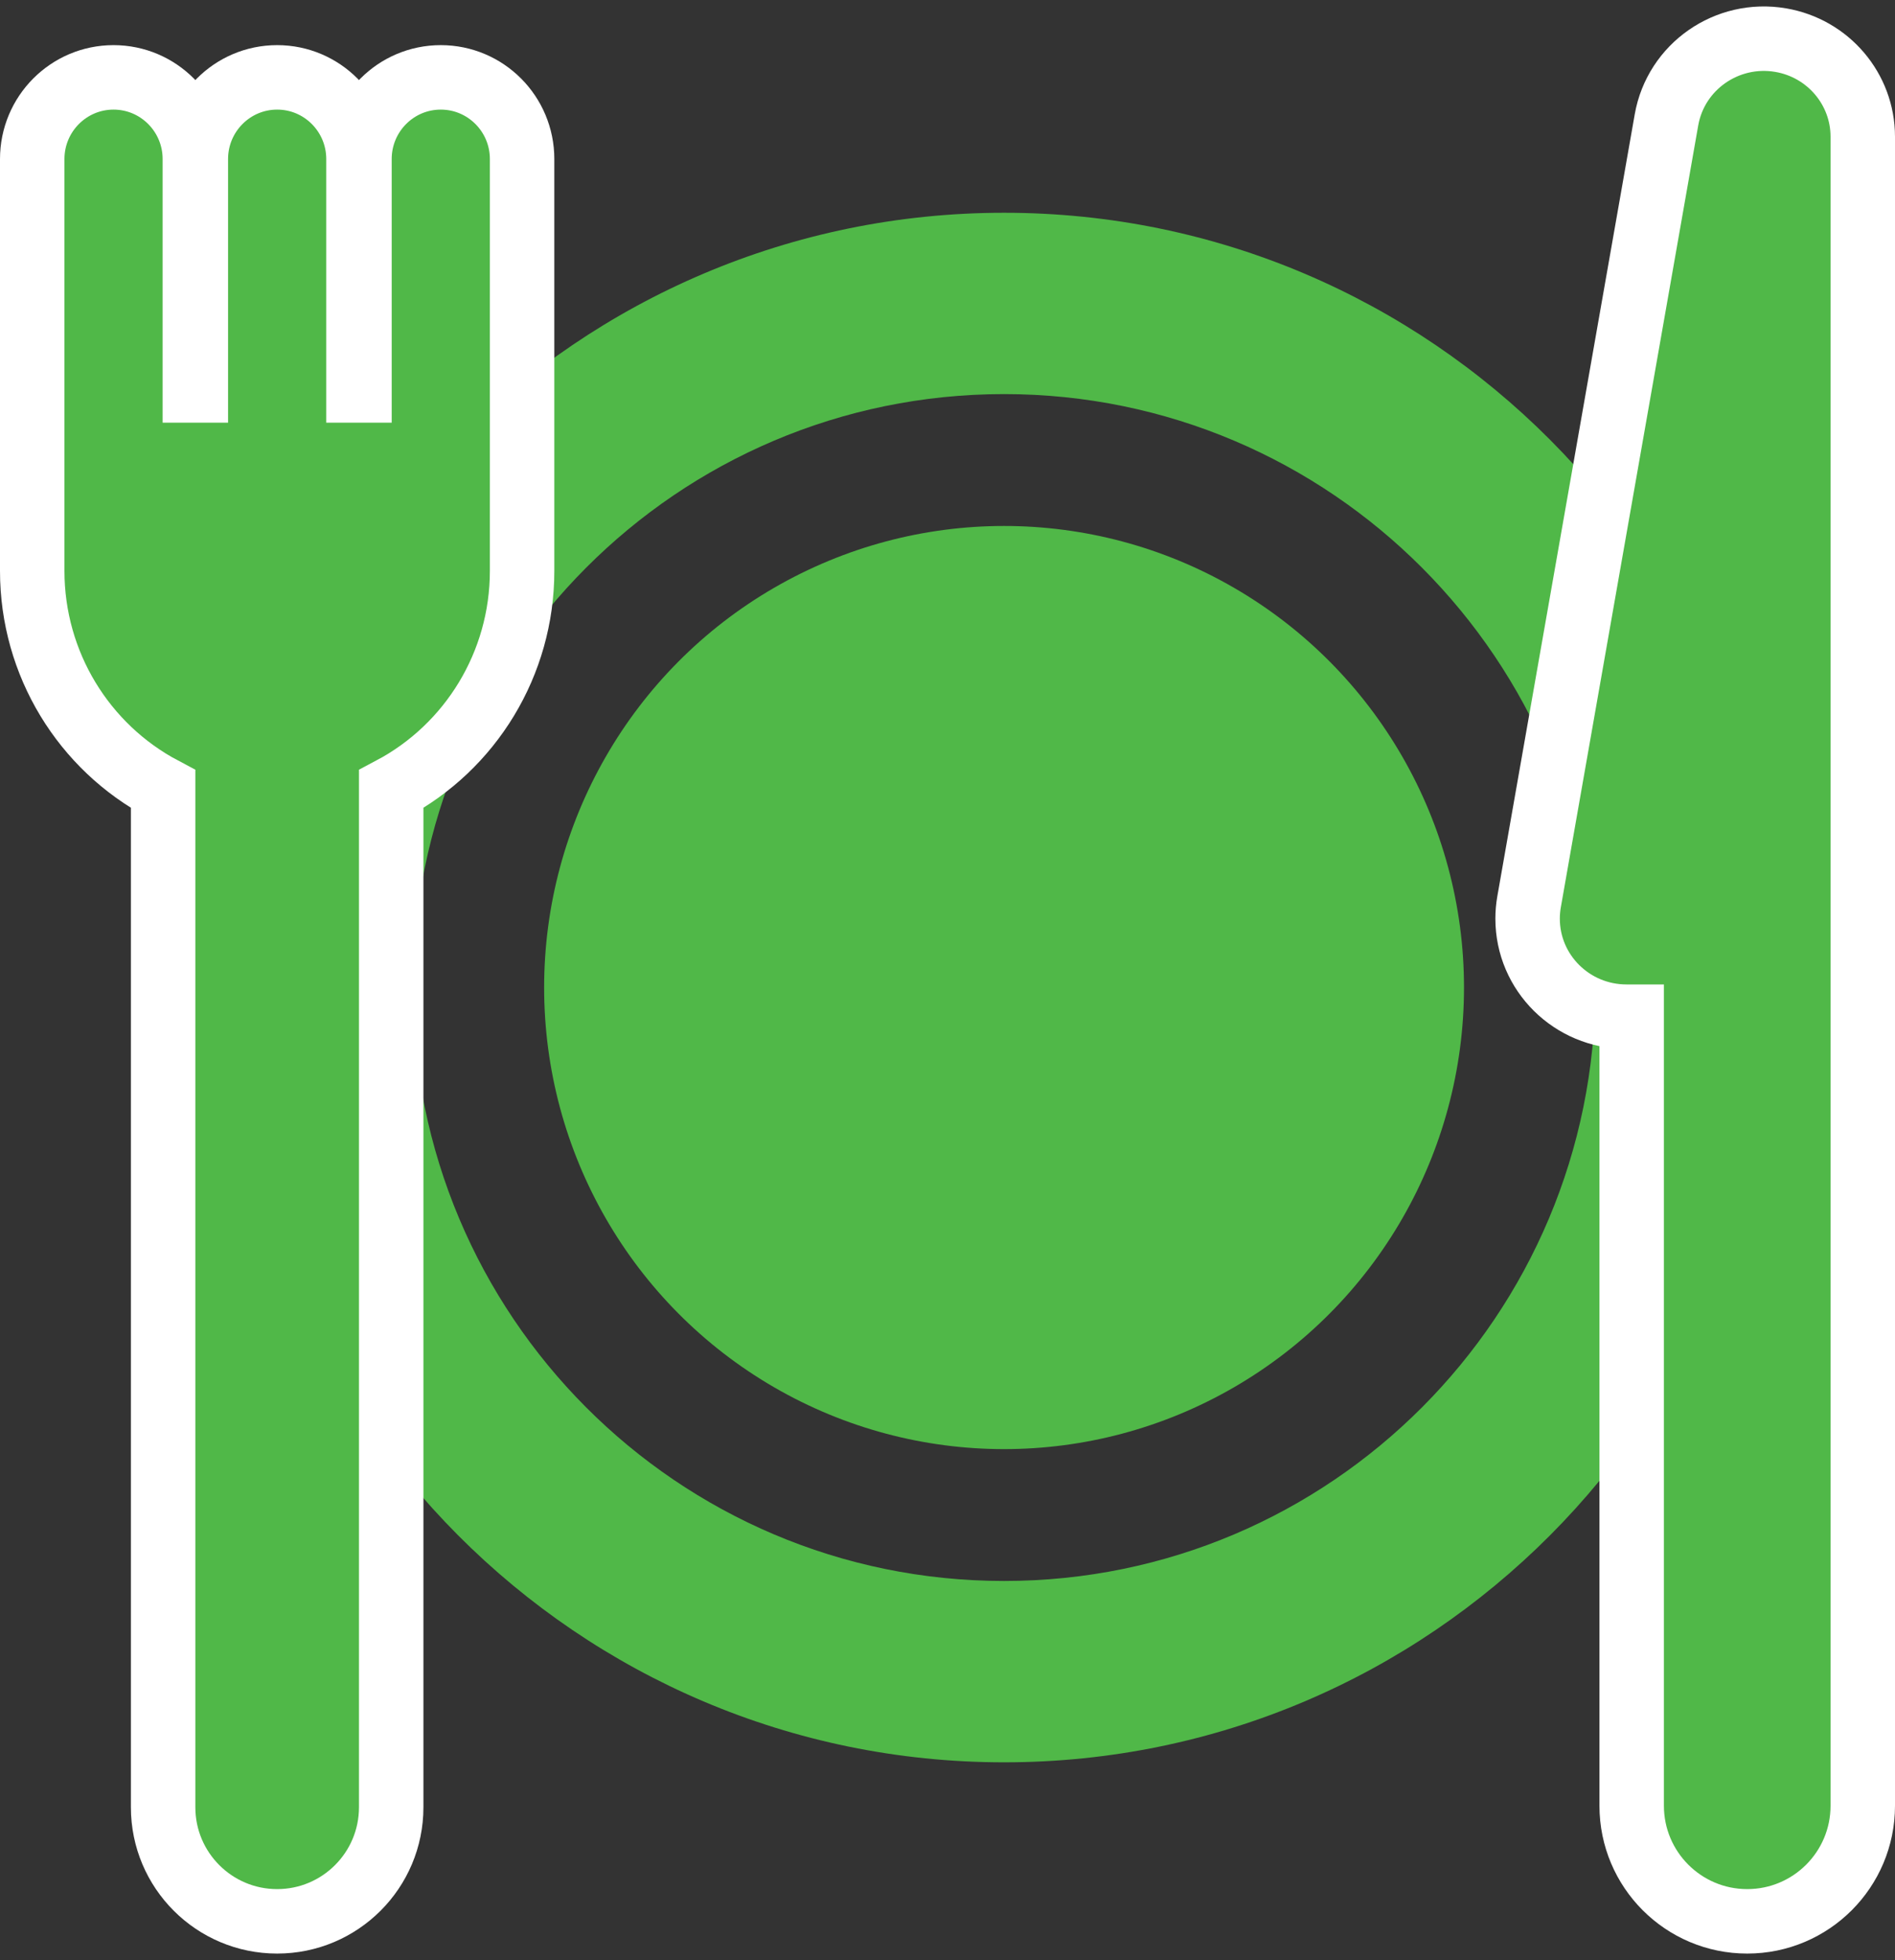
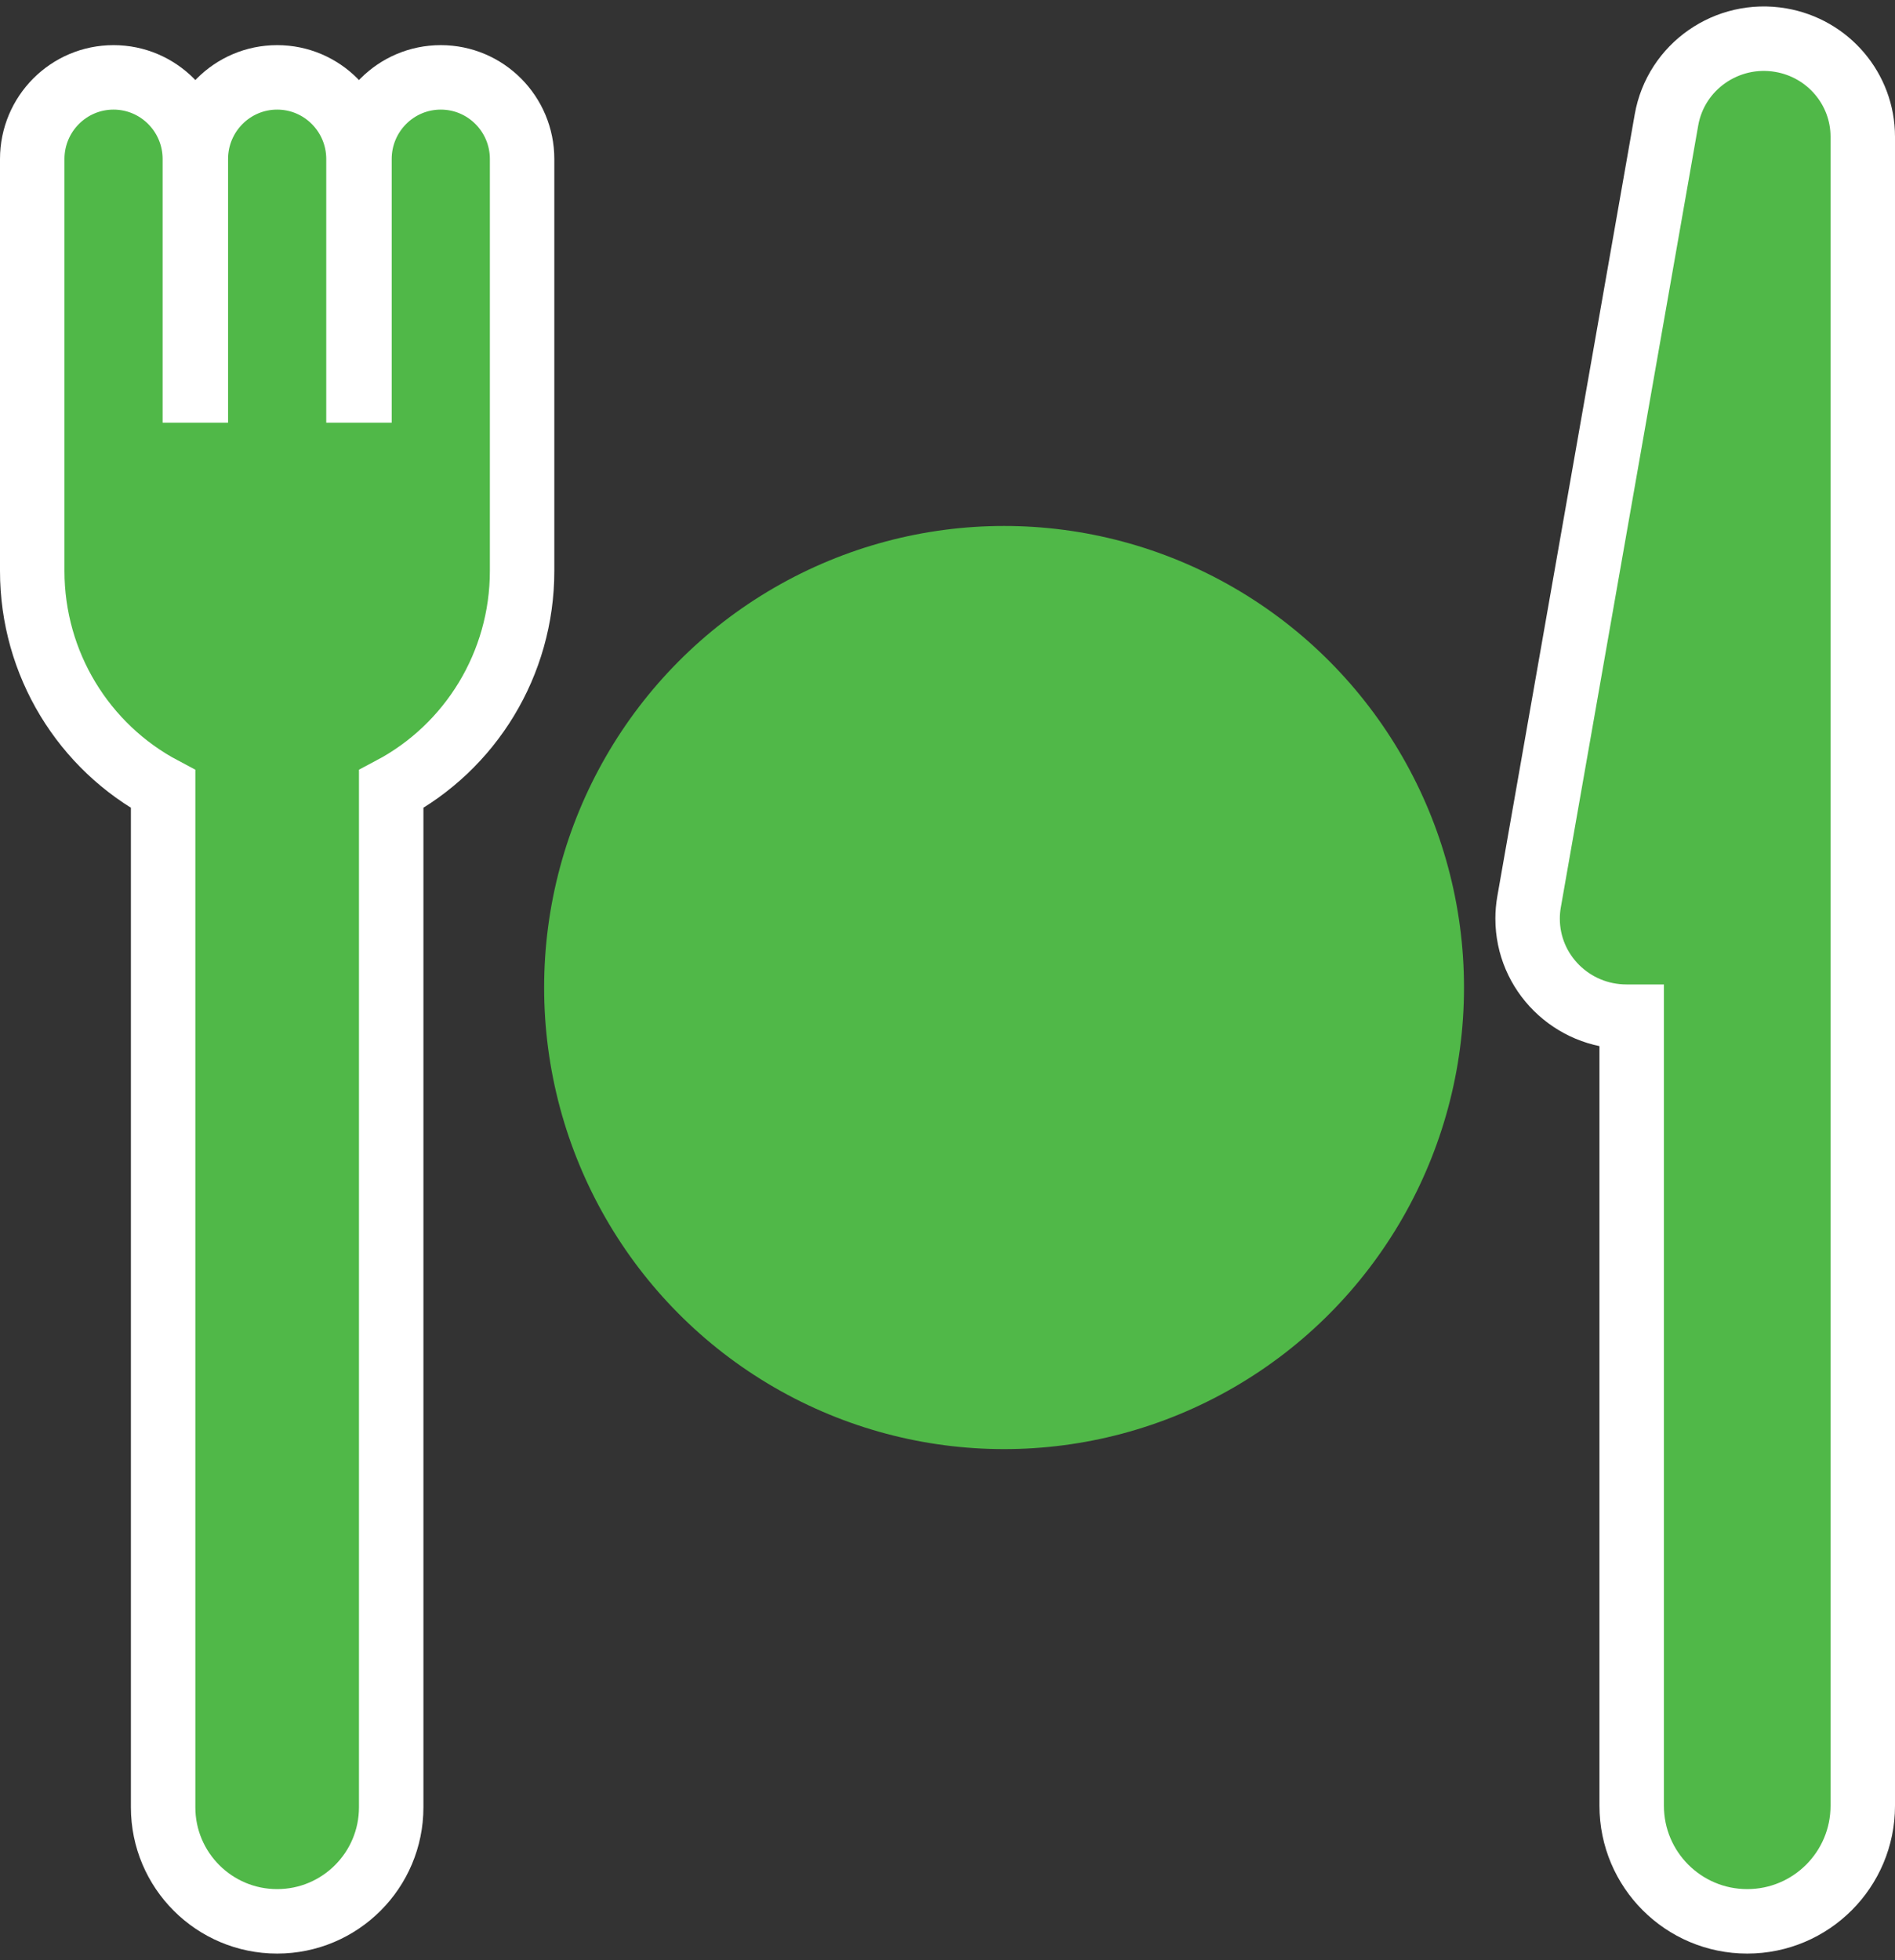
<svg xmlns="http://www.w3.org/2000/svg" width="147px" height="152px" viewBox="0 0 147 152" version="1.1">
  <rect x="0" y="0" width="147" height="152" fill="#333333" stroke="none" />
  <title>5F9D82B1-8394-4692-8ECC-E258CCEFBC1E</title>
  <desc>Created with sketchtool.</desc>
  <g id="Patient---Healthy-Lifestyle" stroke="none" stroke-width="1" fill="none" fill-rule="evenodd">
    <g id="Desktop---Healthy-Eating-Expanded" transform="translate(-237, -1883)" fill="#50B848">
      <g id="with-food-icon" transform="translate(242, 1888)">
        <g id="Group-4" transform="translate(13, 11.5)">
-           <path d="M59.888,120.168 C26.813,120.168 0,93.267 0,60.084 C0,26.9 26.813,0 59.888,0 C92.963,0 119.776,26.9 119.776,60.084 C119.776,93.267 92.963,120.168 59.888,120.168 Z M59.888,106.105 C85.222,106.105 105.759,85.501 105.759,60.084 C105.759,34.667 85.222,14.062 59.888,14.062 C34.554,14.062 14.016,34.667 14.016,60.084 C14.016,85.501 34.554,106.105 59.888,106.105 Z" id="Shape" />
          <ellipse id="Oval" cx="59.888" cy="60.084" rx="35.678" ry="35.795" />
        </g>
        <path d="M25.346,56.196 L25.346,135.154 C25.346,140.039 21.386,144 16.5,144 C11.614,144 7.654,140.039 7.654,135.154 L7.654,56.196 C1.495,52.936 -2.5,46.477 -2.5,39.278 L-2.5,7.333 C-2.5,3.839 0.32,1 3.808,1 C7.295,1 10.115,3.839 10.115,7.333 L10.115,25.278 L10.192,25.278 L10.192,7.333 C10.192,3.839 13.013,1 16.5,1 C19.987,1 22.808,3.839 22.808,7.333 L22.808,25.278 L22.885,25.278 L22.885,7.333 C22.885,3.839 25.705,1 29.192,1 C32.68,1 35.5,3.839 35.5,7.333 L35.5,39.278 C35.5,46.477 31.505,52.936 25.346,56.196 Z" id="fork" stroke="#FFFFFF" stroke-width="5" />
        <path d="M121.574,73.844 L121.17,73.844 C116.942,73.844 113.5,70.447 113.5,66.241 C113.5,65.804 113.538,65.367 113.614,64.936 L124.273,4.298 C125.001,0.159 128.972,-2.601 133.135,-1.888 C136.808,-1.26 139.5,1.898 139.5,5.603 L139.5,135.037 C139.5,139.987 135.487,144 130.537,144 C125.587,144 121.574,139.987 121.574,135.037 L121.574,73.844 Z" id="Path" stroke="#FFFFFF" stroke-width="5" />
      </g>
    </g>
  </g>
</svg>